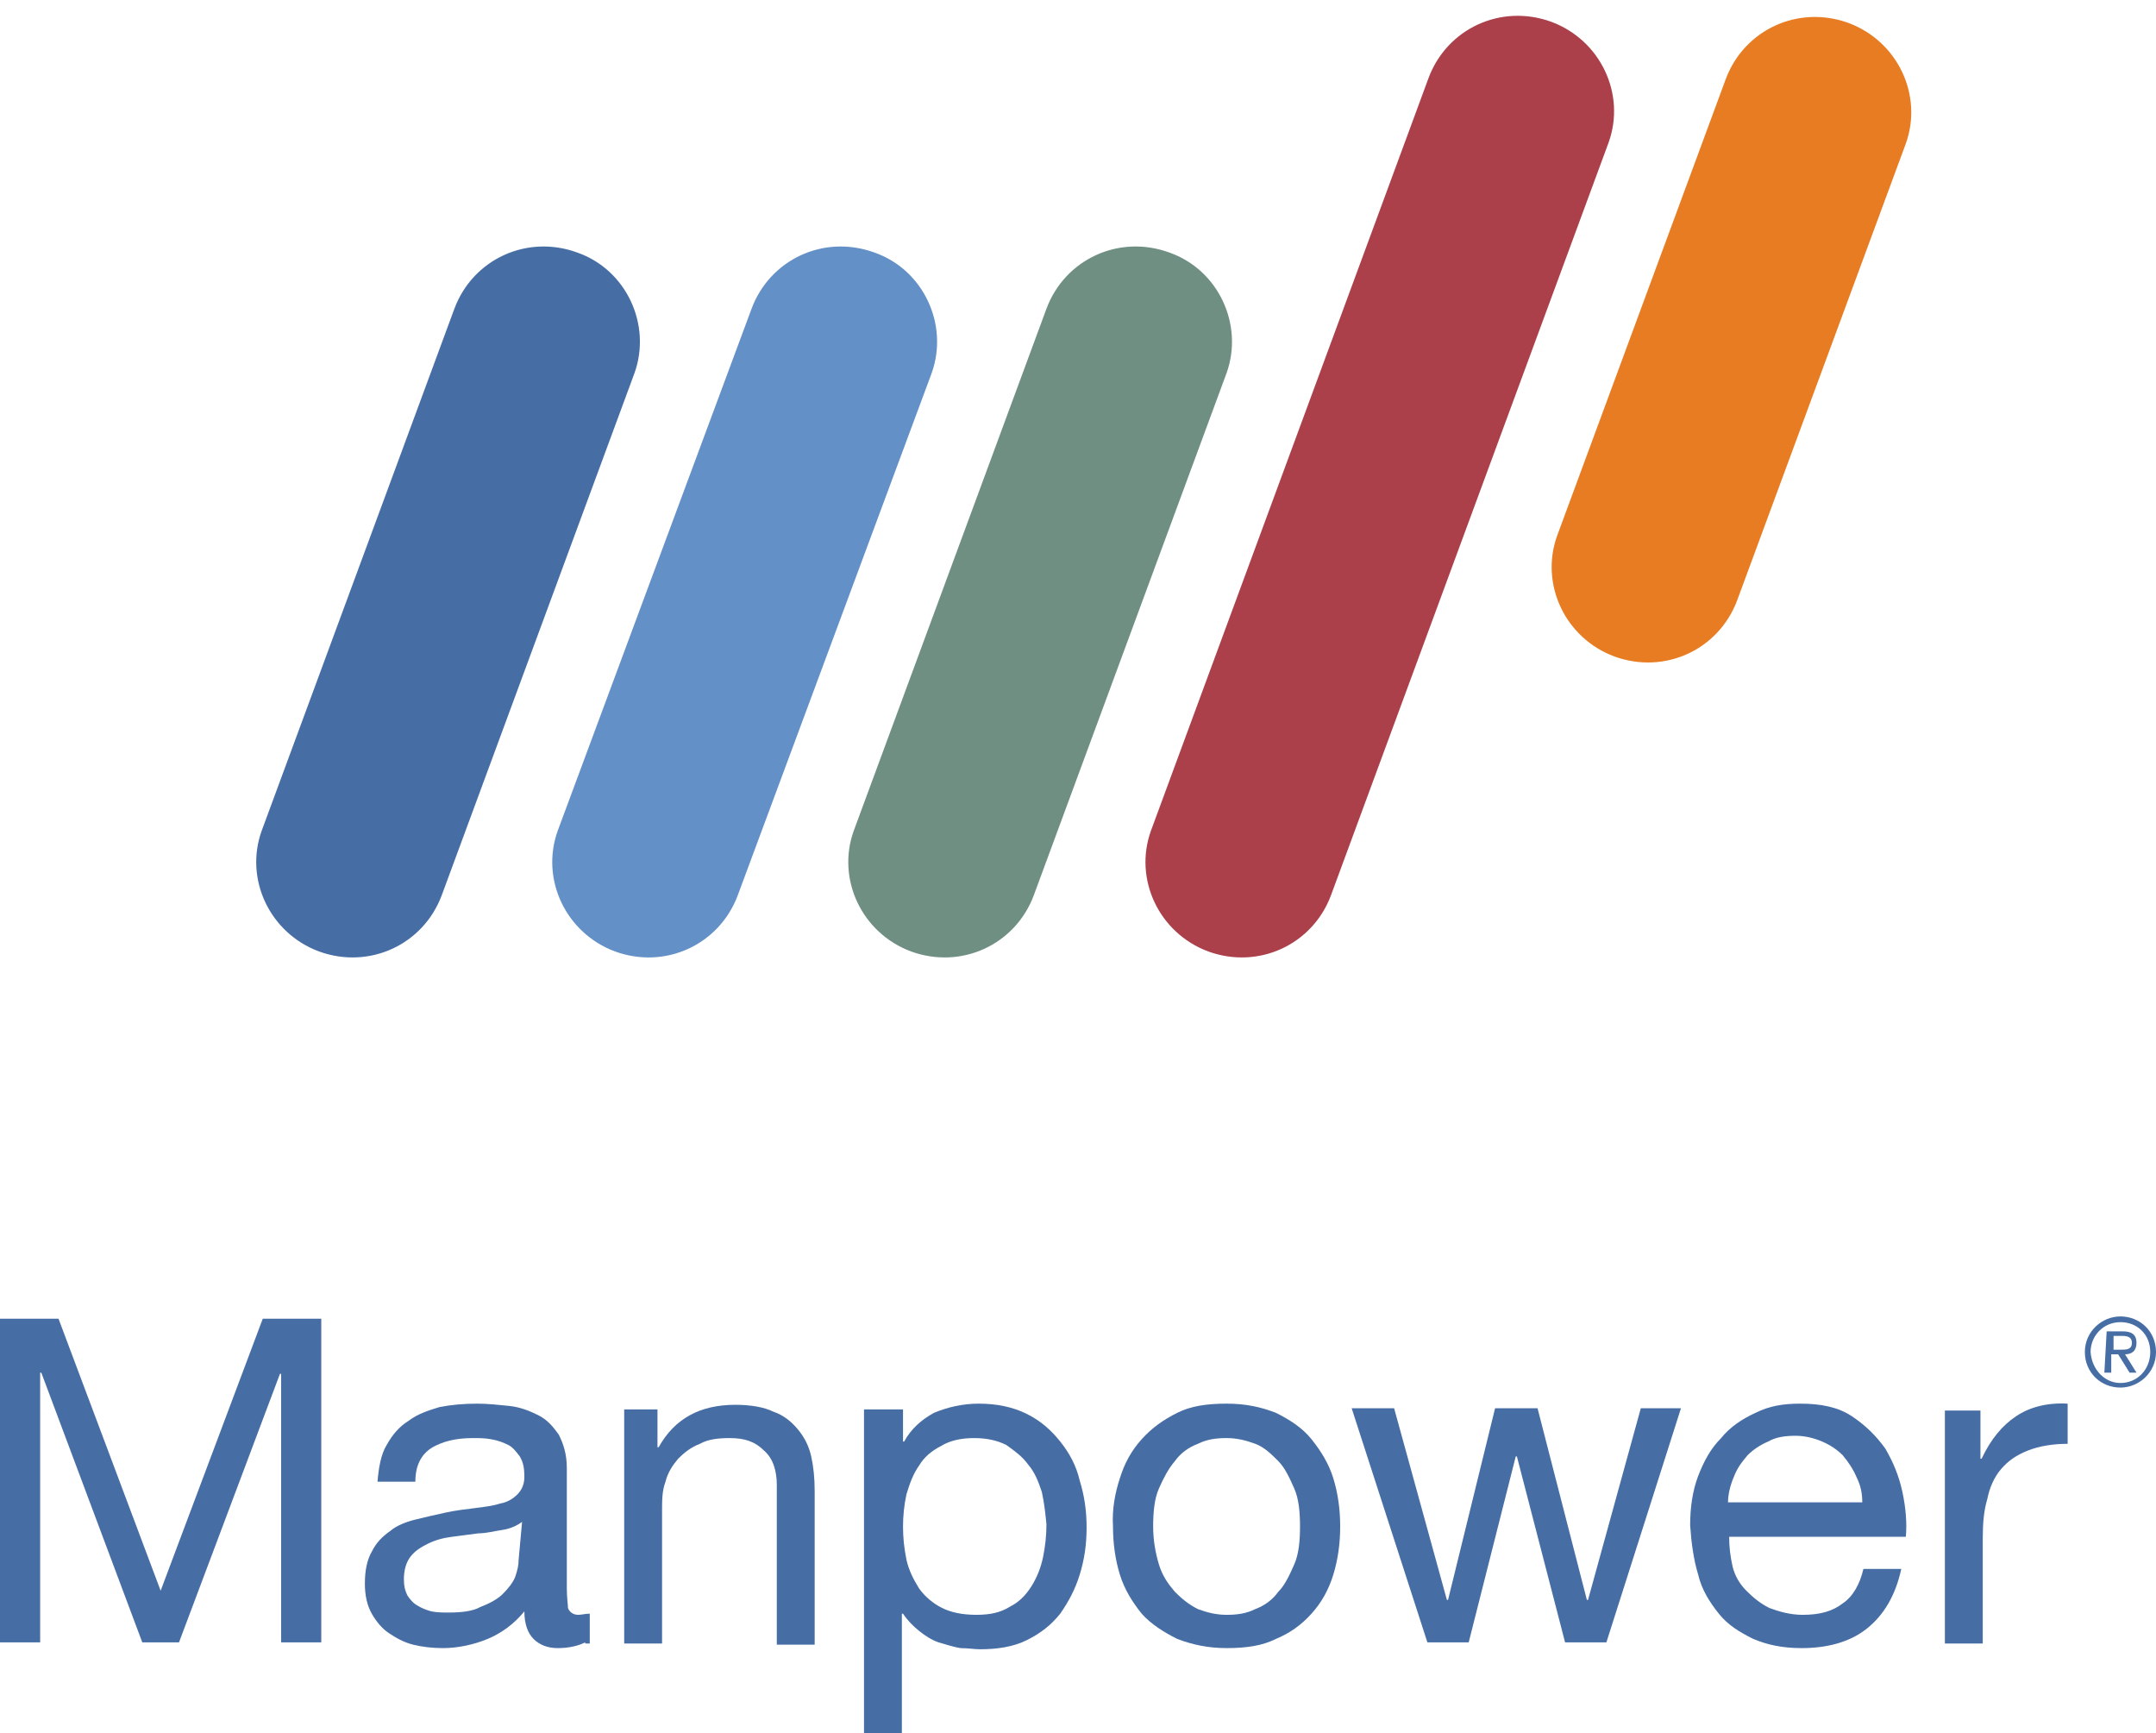
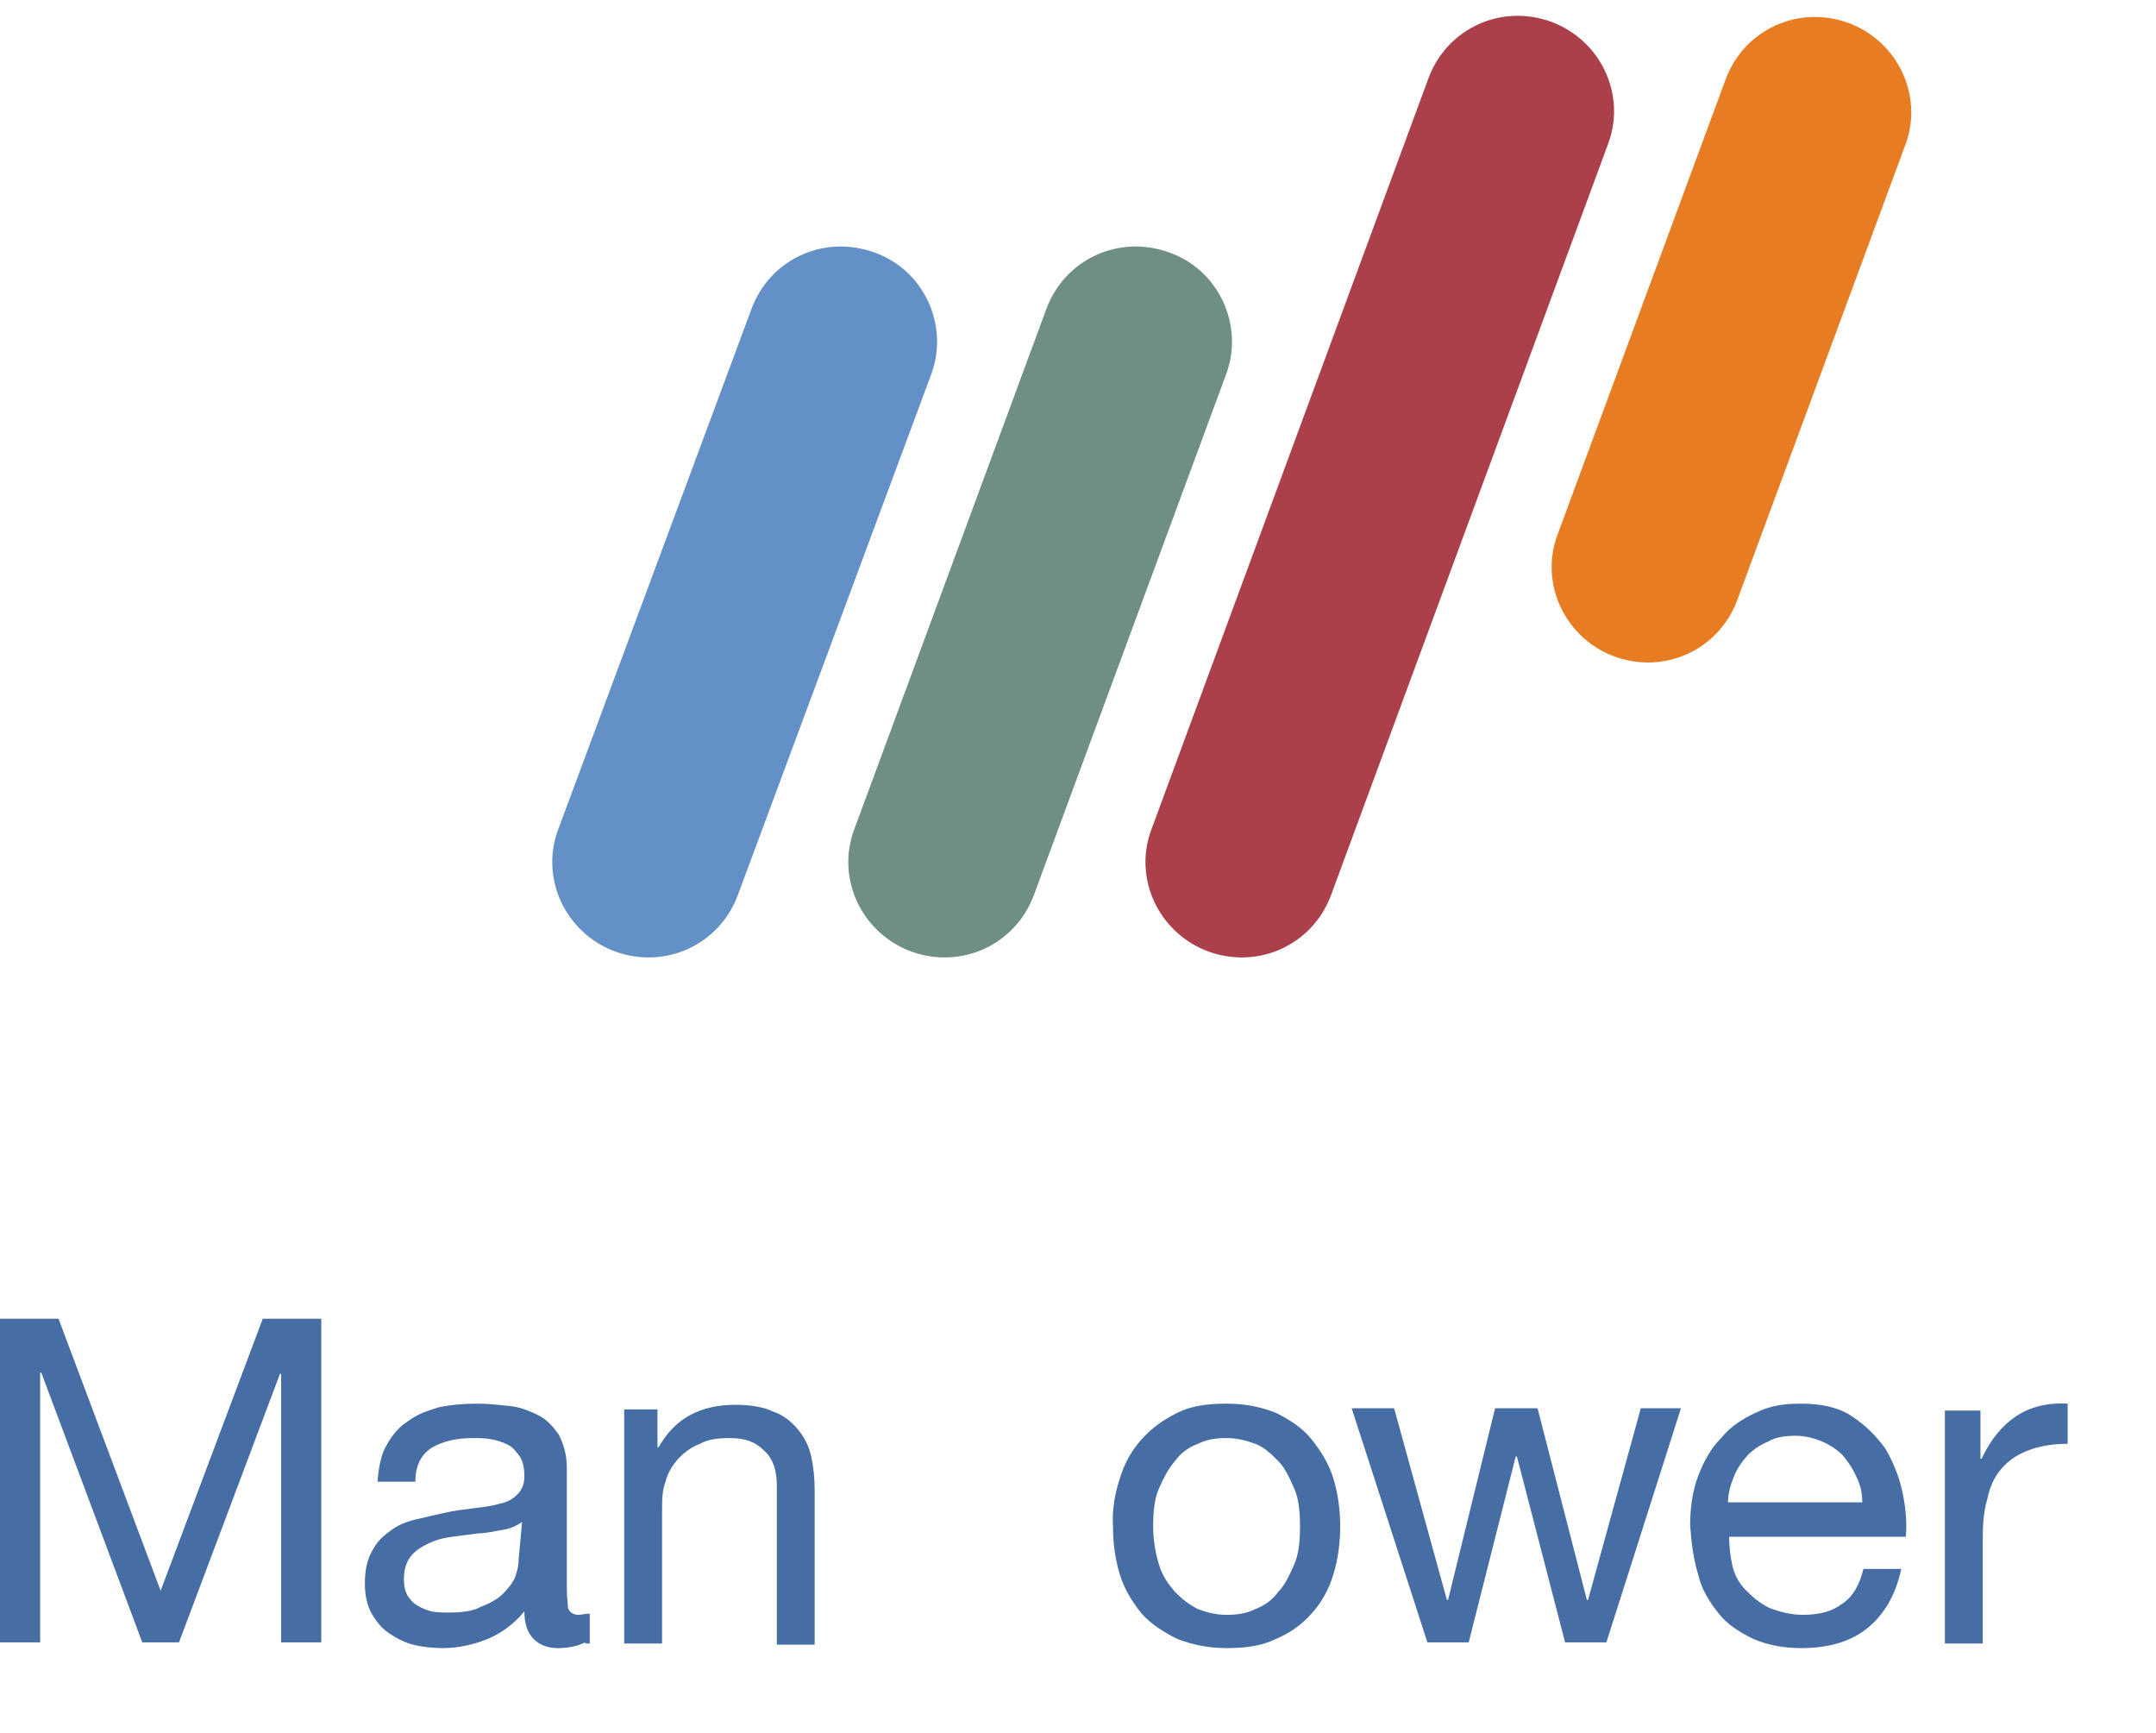
<svg xmlns="http://www.w3.org/2000/svg" version="1.1" id="Layer_1" x="0px" y="0px" viewBox="0 0 187.9 151" style="enable-background:new 0 0 187.9 151;" xml:space="preserve">
  <style type="text/css">
	.st0{fill:#E77C22;}
	.st1{fill:#466EA5;}
	.st2{fill:#6390C6;}
	.st3{fill:#6E8F82;}
	.st4{fill:#AB404B;}
</style>
  <g>
    <path class="st0" d="M151.4,52.3c-1.6,4.3-6.3,6.5-10.7,4.9l0,0c-4.3-1.6-6.5-6.3-5-10.5l14.7-39.8c1.6-4.3,6.3-6.5,10.7-4.9l0,0   c4.3,1.6,6.5,6.3,5,10.5L151.4,52.3z" />
-     <path class="st1" d="M38.5,78c-1.6,4.3-6.3,6.5-10.7,4.9l0,0c-4.3-1.6-6.5-6.3-5-10.5l16.8-45.5c1.6-4.3,6.3-6.5,10.7-4.9l0,0   c4.3,1.5,6.5,6.3,5,10.5L38.5,78z" />
    <g>
      <path class="st2" d="M64.3,78c-1.6,4.3-6.3,6.5-10.7,4.9l0,0c-4.3-1.6-6.5-6.3-5-10.5l16.9-45.5c1.6-4.3,6.3-6.5,10.7-4.9l0,0    c4.3,1.5,6.5,6.3,5,10.5L64.3,78z" />
    </g>
    <g>
      <path class="st3" d="M90.1,78c-1.6,4.3-6.3,6.5-10.7,4.9l0,0c-4.3-1.6-6.5-6.3-5-10.5l16.8-45.5c1.6-4.3,6.3-6.5,10.7-4.9l0,0    c4.3,1.5,6.5,6.3,5,10.5L90.1,78z" />
    </g>
    <g>
      <path class="st4" d="M116,78c-1.6,4.3-6.3,6.5-10.7,4.9l0,0c-4.3-1.6-6.5-6.3-5-10.5l24.2-65.6c1.6-4.3,6.3-6.5,10.7-4.9l0,0    c4.3,1.6,6.5,6.3,5,10.5L116,78z" />
    </g>
  </g>
  <g>
    <g>
-       <path class="st1" d="M184.8,114.7c1.7,0,3.1,1.3,3.1,3.1c0,1.8-1.5,3.1-3.1,3.1c-1.7,0-3.1-1.3-3.1-3.1    C181.7,116,183.2,114.7,184.8,114.7z M184.8,120.5c1.5,0,2.6-1.2,2.6-2.7c0-1.5-1.1-2.6-2.6-2.6s-2.6,1.2-2.6,2.6    C182.3,119.3,183.4,120.5,184.8,120.5z M183.6,116h1.4c0.8,0,1.2,0.3,1.2,1s-0.4,1-1,1l1,1.6h-0.6l-1-1.6h-0.6v1.6h-0.6L183.6,116    L183.6,116z M184.2,117.6h0.6c0.5,0,1,0,1-0.6c0-0.5-0.4-0.6-0.8-0.6h-0.8L184.2,117.6L184.2,117.6z" />
-     </g>
+       </g>
    <g>
      <g>
        <path class="st1" d="M5.1,114.9l8.9,23.7l8.9-23.7H28v28.2h-3.5v-23.4h-0.1l-8.8,23.4h-3.2l-8.8-23.5H3.5v23.5H0v-28.2H5.1z" />
        <path class="st1" d="M51,143.1c-0.6,0.3-1.4,0.5-2.4,0.5c-0.9,0-1.6-0.3-2.1-0.8c-0.5-0.5-0.8-1.3-0.8-2.4     c-0.9,1.1-2,1.9-3.2,2.4c-1.2,0.5-2.6,0.8-3.9,0.8c-0.9,0-1.8-0.1-2.6-0.3c-0.8-0.2-1.5-0.6-2.1-1c-0.6-0.4-1.1-1-1.5-1.7     s-0.6-1.6-0.6-2.6c0-1.2,0.2-2.1,0.6-2.8c0.4-0.8,0.9-1.3,1.6-1.8c0.6-0.5,1.4-0.8,2.2-1c0.8-0.2,1.7-0.4,2.6-0.6     c0.9-0.2,1.8-0.3,2.6-0.4s1.6-0.2,2.2-0.4c0.6-0.1,1.1-0.4,1.5-0.8c0.3-0.3,0.6-0.8,0.6-1.5c0-0.8-0.1-1.3-0.4-1.8     c-0.3-0.4-0.6-0.8-1-1c-0.4-0.2-0.9-0.4-1.5-0.5c-0.6-0.1-1-0.1-1.6-0.1c-1.5,0-2.6,0.3-3.5,0.8c-1,0.6-1.5,1.6-1.5,3h-3.3     c0.1-1.2,0.3-2.4,0.8-3.2c0.5-0.9,1.1-1.6,1.9-2.1c0.8-0.6,1.7-0.9,2.7-1.2c1-0.2,2.1-0.3,3.3-0.3c0.9,0,1.8,0.1,2.8,0.2     c0.9,0.1,1.7,0.4,2.5,0.8s1.3,1,1.8,1.7c0.4,0.8,0.7,1.7,0.7,2.9v10.5c0,0.8,0.1,1.4,0.1,1.7c0.1,0.3,0.4,0.6,0.9,0.6     c0.3,0,0.6-0.1,1-0.1v2.6H51z M45.5,132.6c-0.4,0.3-1,0.6-1.7,0.7c-0.7,0.1-1.4,0.3-2.1,0.3c-0.8,0.1-1.5,0.2-2.3,0.3     c-0.8,0.1-1.5,0.3-2.1,0.6c-0.6,0.3-1.1,0.6-1.5,1.1c-0.4,0.5-0.6,1.2-0.6,2c0,0.6,0.1,1,0.3,1.4c0.2,0.3,0.5,0.7,0.9,0.9     c0.3,0.2,0.8,0.4,1.2,0.5c0.5,0.1,1,0.1,1.5,0.1c1.1,0,2.1-0.1,2.8-0.5c0.8-0.3,1.5-0.7,1.9-1.1c0.5-0.5,0.9-1,1.1-1.5     c0.2-0.6,0.3-1,0.3-1.5L45.5,132.6L45.5,132.6z" />
        <path class="st1" d="M57.3,122.8v3.3h0.1c1.4-2.5,3.6-3.7,6.7-3.7c1.3,0,2.5,0.2,3.3,0.6c0.9,0.3,1.6,0.9,2.1,1.5     c0.6,0.7,1,1.5,1.2,2.4c0.2,0.9,0.3,1.9,0.3,3v13.4h-3.3v-13.9c0-1.2-0.3-2.3-1.1-3c-0.8-0.8-1.7-1.1-3-1.1c-1,0-1.9,0.1-2.6,0.5     c-0.8,0.3-1.4,0.8-1.9,1.3c-0.5,0.6-0.9,1.2-1.1,2c-0.3,0.8-0.3,1.6-0.3,2.6v11.5h-3.3v-20.4H57.3z" />
-         <path class="st1" d="M78.7,122.8v2.8h0.1c0.6-1.1,1.5-1.9,2.6-2.5c1.2-0.5,2.5-0.8,3.9-0.8c1.6,0,3,0.3,4.2,0.9     c1.2,0.6,2.1,1.4,2.9,2.4c0.8,1,1.4,2.1,1.7,3.4c0.4,1.3,0.6,2.6,0.6,4.1s-0.2,2.8-0.6,4.1c-0.4,1.3-1,2.4-1.7,3.4     c-0.8,1-1.7,1.7-2.9,2.3c-1.2,0.6-2.6,0.8-4.1,0.8c-0.5,0-1-0.1-1.7-0.1c-0.6-0.1-1.2-0.3-1.9-0.5c-0.6-0.2-1.2-0.6-1.7-1     s-1-0.9-1.4-1.5h-0.1V151h-3.3v-28.2H78.7z M90.8,130c-0.3-0.9-0.6-1.7-1.2-2.4c-0.5-0.7-1.2-1.2-1.9-1.7     c-0.8-0.4-1.7-0.6-2.8-0.6c-1.1,0-2.1,0.2-2.9,0.7c-0.8,0.4-1.5,1-1.9,1.7c-0.5,0.7-0.8,1.5-1.1,2.5c-0.2,0.9-0.3,1.9-0.3,2.8     c0,1,0.1,1.9,0.3,2.9c0.2,0.9,0.6,1.7,1.1,2.5c0.5,0.7,1.2,1.3,2,1.7c0.8,0.4,1.8,0.6,3,0.6c1.2,0,2.1-0.2,2.9-0.7     c0.8-0.4,1.4-1,1.9-1.8s0.8-1.6,1-2.5c0.2-1,0.3-1.9,0.3-2.9C91.1,131.8,91,130.9,90.8,130z" />
        <path class="st1" d="M97.6,128.8c0.4-1.3,1-2.4,1.9-3.4s1.9-1.7,3.1-2.3c1.2-0.6,2.6-0.8,4.3-0.8c1.7,0,3,0.3,4.3,0.8     c1.2,0.6,2.3,1.3,3.1,2.3c0.8,1,1.5,2.1,1.9,3.4c0.4,1.3,0.6,2.7,0.6,4.2c0,1.5-0.2,2.9-0.6,4.2c-0.4,1.3-1,2.4-1.9,3.4     s-1.9,1.7-3.1,2.2c-1.2,0.6-2.6,0.8-4.3,0.8c-1.6,0-3-0.3-4.3-0.8c-1.2-0.6-2.3-1.3-3.1-2.2c-0.8-1-1.5-2.1-1.9-3.4     c-0.4-1.3-0.6-2.7-0.6-4.2C96.9,131.5,97.2,130,97.6,128.8z M101,136.3c0.3,1,0.8,1.7,1.4,2.4c0.6,0.6,1.2,1.1,2,1.5     c0.8,0.3,1.6,0.5,2.5,0.5c0.9,0,1.7-0.1,2.5-0.5c0.8-0.3,1.5-0.8,2-1.5c0.6-0.6,1-1.5,1.4-2.4s0.5-2.1,0.5-3.3s-0.1-2.4-0.5-3.3     s-0.8-1.8-1.4-2.4c-0.6-0.6-1.2-1.2-2-1.5c-0.8-0.3-1.6-0.5-2.5-0.5c-0.9,0-1.7,0.1-2.5,0.5c-0.8,0.3-1.5,0.8-2,1.5     c-0.6,0.7-1,1.5-1.4,2.4s-0.5,2.1-0.5,3.3C100.5,134.2,100.7,135.3,101,136.3z" />
        <path class="st1" d="M136.4,143.1l-4.2-16.2h-0.1l-4.1,16.2h-3.6l-6.6-20.4h3.7l4.6,16.7h0.1l4.1-16.7h3.7l4.3,16.7h0.1l4.6-16.7     h3.5l-6.5,20.4H136.4z" />
        <path class="st1" d="M162.7,141.9c-1.5,1.2-3.5,1.7-5.7,1.7c-1.7,0-3-0.3-4.2-0.8c-1.2-0.6-2.2-1.2-3-2.2c-0.8-1-1.5-2.1-1.8-3.4     c-0.4-1.3-0.6-2.8-0.7-4.3c0-1.5,0.2-3,0.7-4.3c0.5-1.3,1.1-2.4,2-3.3c0.8-1,1.9-1.7,3-2.2c1.2-0.6,2.4-0.8,3.9-0.8     c1.8,0,3.3,0.3,4.5,1.1c1.2,0.8,2.1,1.7,2.9,2.8c0.7,1.2,1.2,2.4,1.5,3.8c0.3,1.4,0.4,2.7,0.3,3.9h-15.4c0,0.9,0.1,1.7,0.3,2.6     c0.2,0.8,0.6,1.5,1.2,2.1c0.6,0.6,1.2,1.1,2,1.5c0.8,0.3,1.8,0.6,2.9,0.6c1.5,0,2.6-0.3,3.5-1c0.9-0.6,1.5-1.7,1.8-3h3.3     C165.2,139,164.2,140.7,162.7,141.9z M161.8,128.7c-0.3-0.7-0.7-1.3-1.2-1.9c-0.5-0.5-1.1-0.9-1.8-1.2c-0.7-0.3-1.5-0.5-2.3-0.5     c-0.9,0-1.7,0.1-2.4,0.5c-0.7,0.3-1.3,0.7-1.8,1.2c-0.5,0.6-0.9,1.1-1.2,1.9c-0.3,0.7-0.5,1.5-0.5,2.2h11.7     C162.3,130.2,162.2,129.5,161.8,128.7z" />
        <path class="st1" d="M172.6,122.8v4.3h0.1c0.8-1.7,1.8-2.9,3-3.7c1.2-0.8,2.7-1.2,4.5-1.1v3.5c-1.3,0-2.5,0.2-3.5,0.6     s-1.7,0.9-2.3,1.6c-0.6,0.7-1,1.6-1.2,2.6c-0.3,1-0.4,2.1-0.4,3.5v9.1h-3.3v-20.3H172.6z" />
      </g>
    </g>
  </g>
</svg>